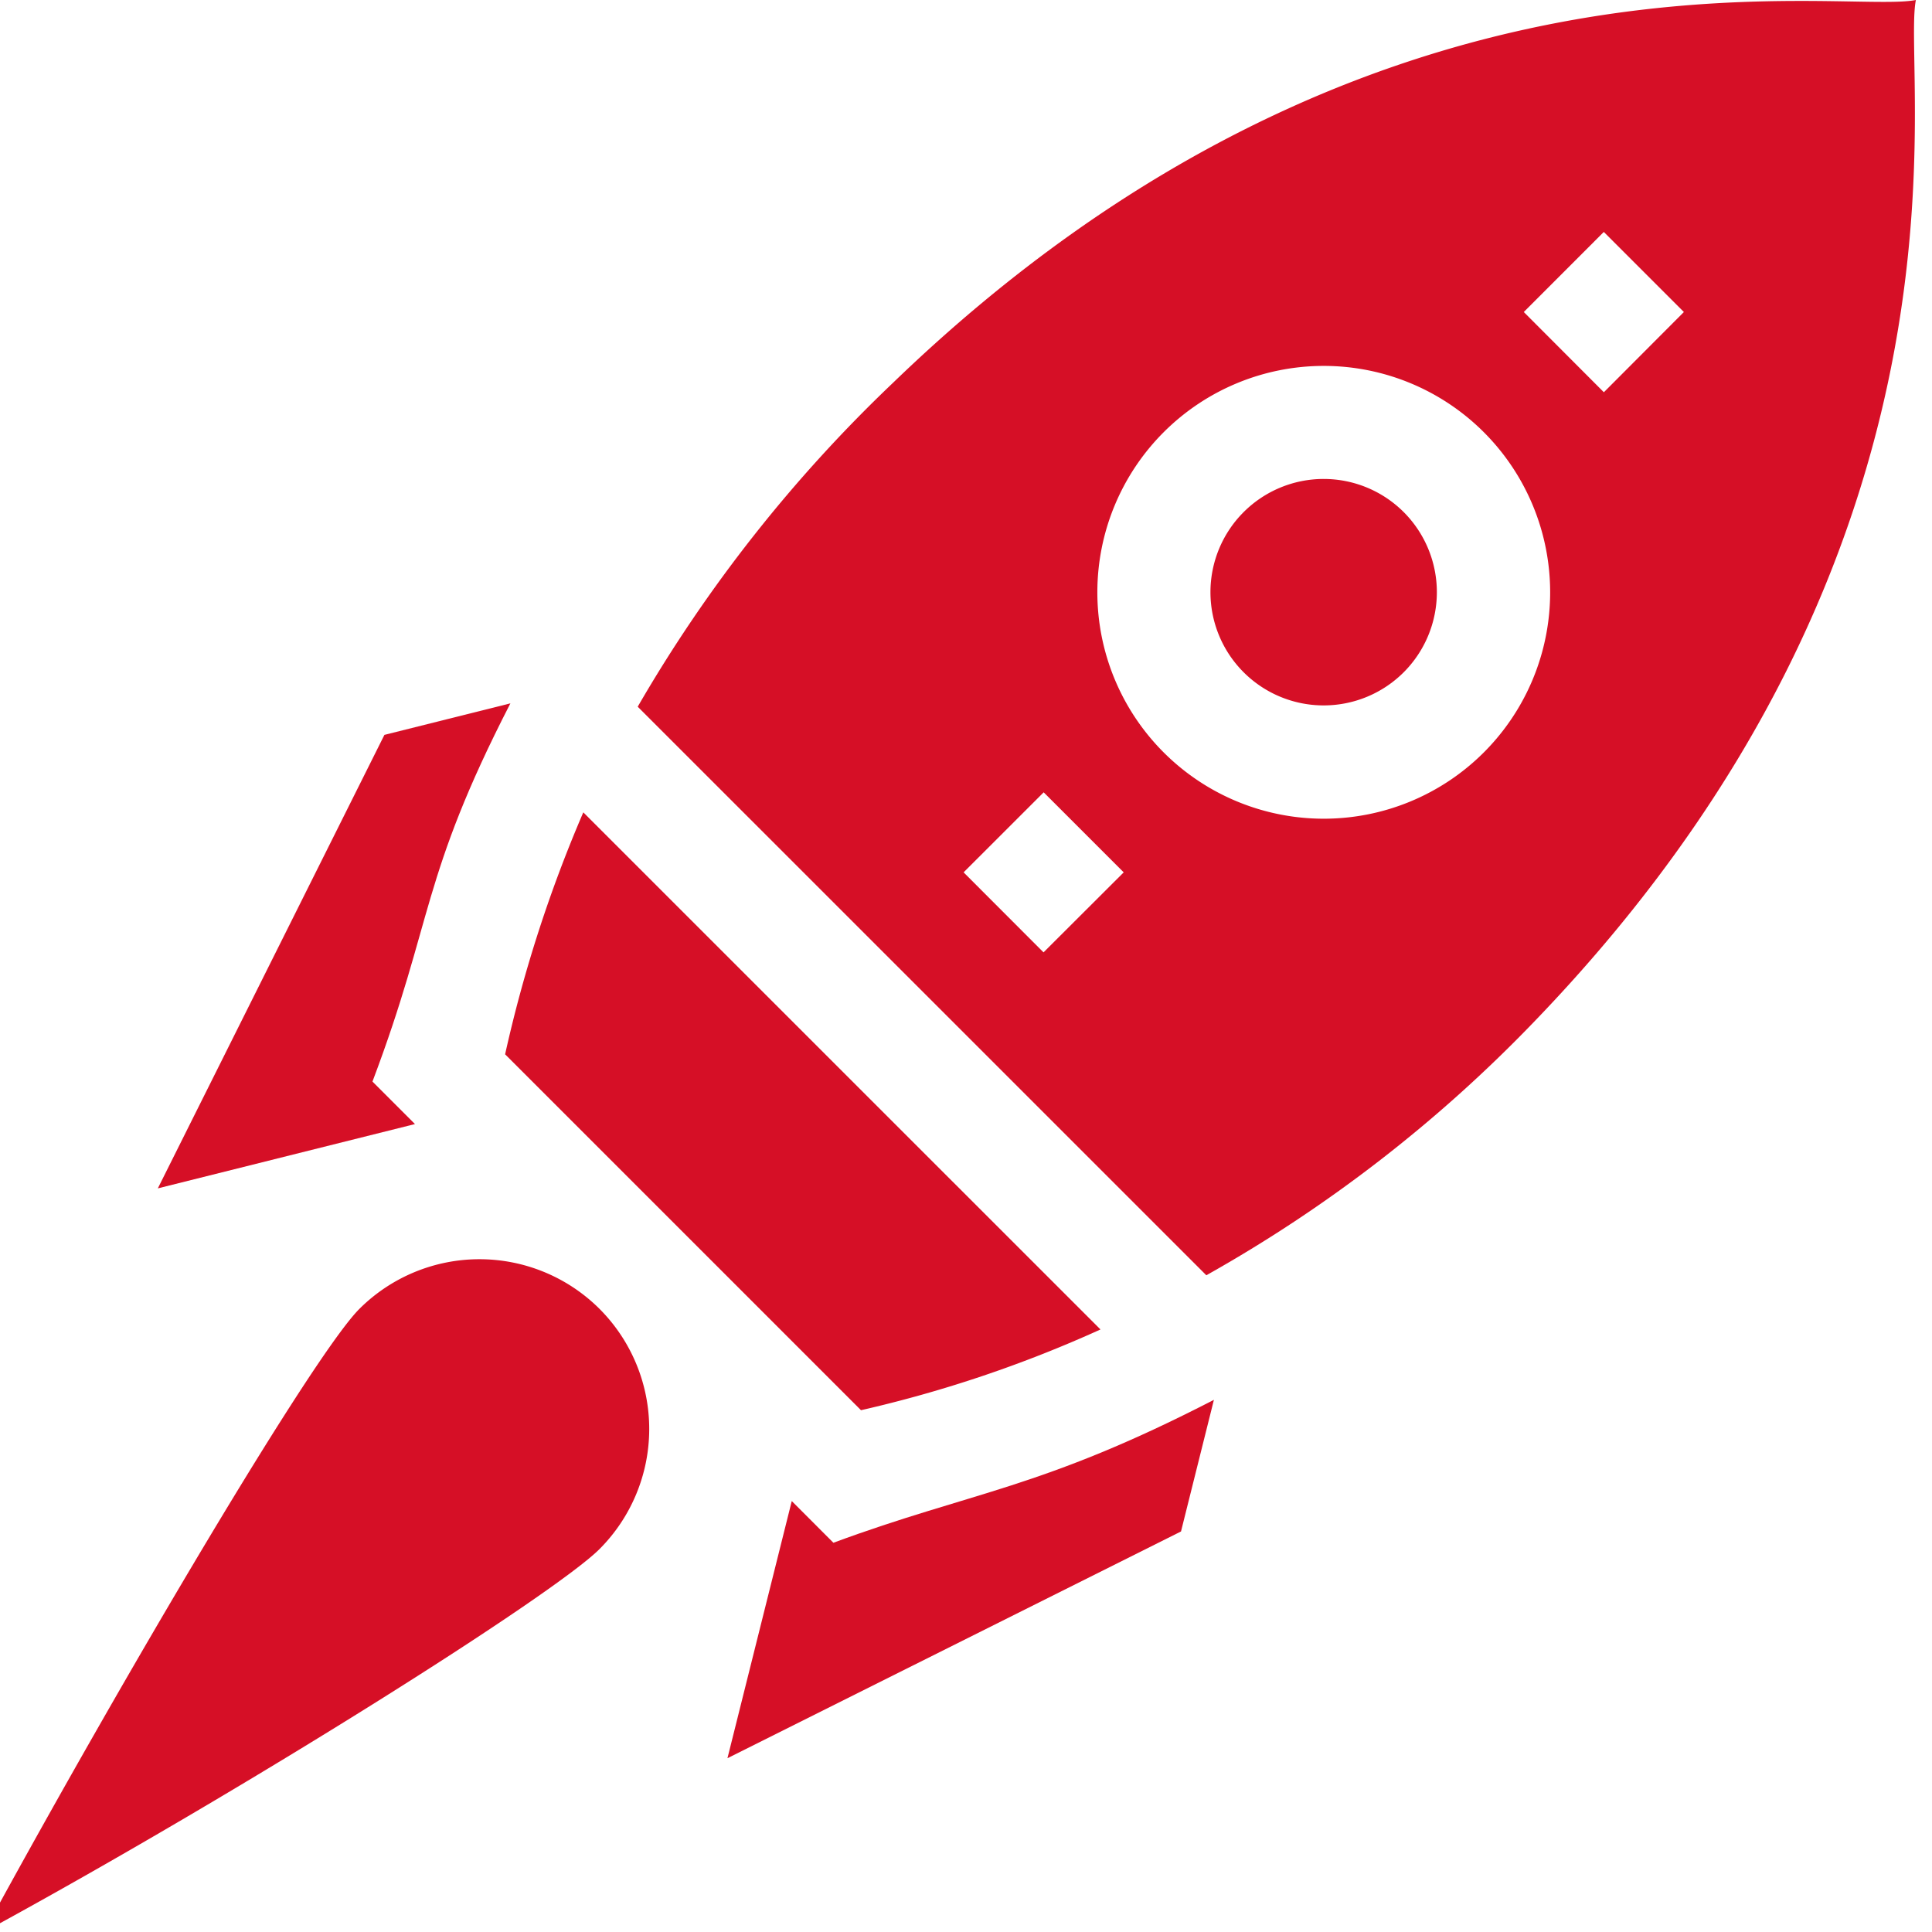
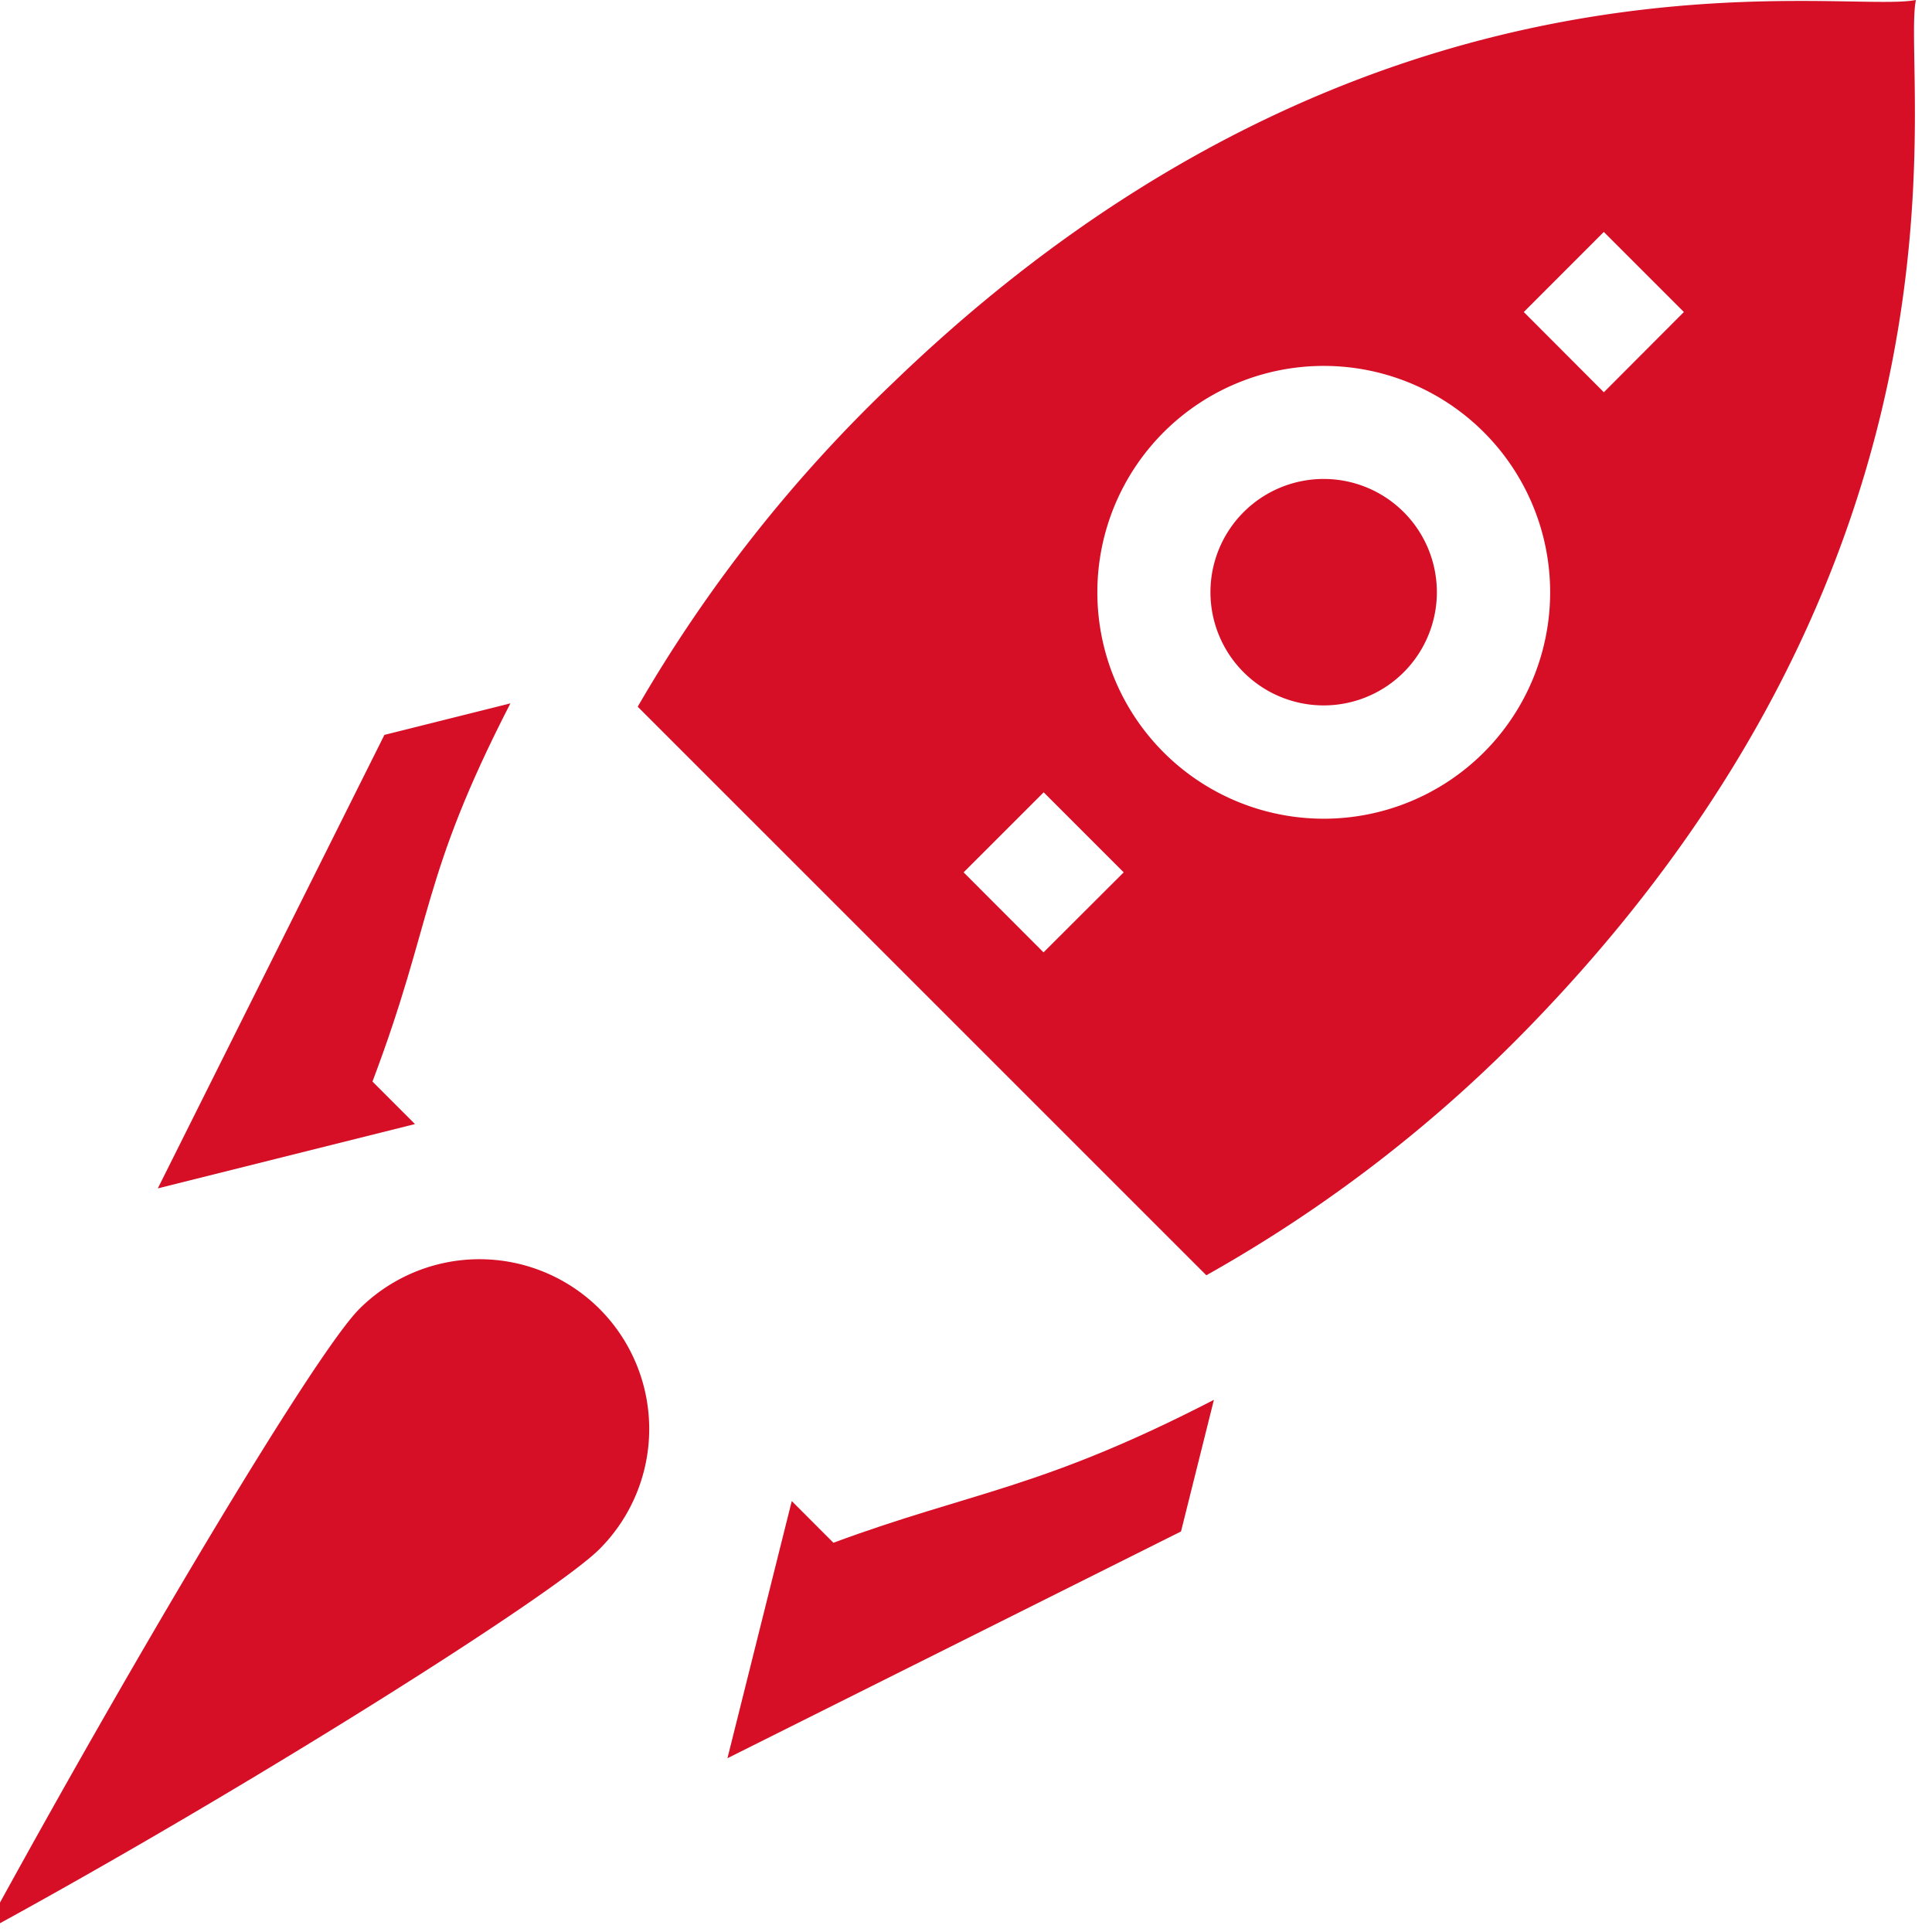
<svg xmlns="http://www.w3.org/2000/svg" width="38" height="38" viewBox="0 0 38 38">
  <defs>
    <clipPath id="clip-path">
      <rect id="Rectangle_1226" data-name="Rectangle 1226" width="38" height="38" transform="translate(0.5)" fill="#d60f26" stroke="#707070" stroke-width="1" />
    </clipPath>
  </defs>
  <g id="Mask_Group_112" data-name="Mask Group 112" transform="translate(-0.5)" clip-path="url(#clip-path)">
    <g id="download_5_" data-name="download (5)" transform="translate(0.183)">
      <g id="Group_3588" data-name="Group 3588" transform="translate(0 24.767)">
        <g id="Group_3587" data-name="Group 3587">
          <path id="Path_379" data-name="Path 379" d="M12.109,46.6a3.343,3.343,0,0,0-4.723,0c-.9.9-4.575,7.1-7.386,12.257,5.161-2.81,11.208-6.632,12.109-7.533A3.343,3.343,0,0,0,12.109,46.6Z" transform="translate(0 -45.623)" fill="#d60f26" />
        </g>
      </g>
      <g id="Group_3590" data-name="Group 3590" transform="translate(24.127 9.422)">
        <g id="Group_3589" data-name="Group 3589">
          <path id="Path_380" data-name="Path 380" d="M48.245,18.007a2.227,2.227,0,1,0,0,3.149A2.229,2.229,0,0,0,48.245,18.007Z" transform="translate(-44.445 -17.356)" fill="#d60f26" />
        </g>
      </g>
      <g id="Group_3592" data-name="Group 3592" transform="translate(10.252 15.978)">
        <g id="Group_3591" data-name="Group 3591">
-           <path id="Path_381" data-name="Path 381" d="M20.423,29.433a26.645,26.645,0,0,0-1.538,4.759l7,7a24.669,24.669,0,0,0,4.71-1.588Z" transform="translate(-18.885 -29.433)" fill="#d60f26" />
-         </g>
+           </g>
      </g>
      <g id="Group_3594" data-name="Group 3594" transform="translate(12.86)">
        <g id="Group_3593" data-name="Group 3593">
          <path id="Path_382" data-name="Path 382" d="M48.83,0C47.322.3,38.172-1.6,28.718,7.523A28.474,28.474,0,0,0,23.69,13.9L34.874,25.083a27.829,27.829,0,0,0,6.433-4.972C50.412,10.679,48.534,1.484,48.83,0ZM31.672,18.732,30.1,17.158l1.575-1.574,1.574,1.574ZM40.331,14.8a4.453,4.453,0,1,1,0-6.3A4.453,4.453,0,0,1,40.331,14.8Zm2.362-7.085L41.118,6.137l1.574-1.575,1.575,1.575Z" transform="translate(-23.69)" fill="#d60f26" />
        </g>
      </g>
      <g id="Group_3596" data-name="Group 3596" transform="translate(14.625 27.532)">
        <g id="Group_3595" data-name="Group 3595">
          <path id="Path_383" data-name="Path 383" d="M29.025,53.529l-.819-.82-1.265,5.058,8.921-4.46.647-2.589C33.1,52.477,31.762,52.517,29.025,53.529Z" transform="translate(-26.941 -50.717)" fill="#d60f26" />
        </g>
      </g>
      <g id="Group_3598" data-name="Group 3598" transform="translate(3.418 13.834)">
        <g id="Group_3597" data-name="Group 3597">
          <path id="Path_384" data-name="Path 384" d="M13.235,25.485l-2.478.62L6.3,35.025l5.058-1.265-.836-.836C11.731,29.725,11.463,28.931,13.235,25.485Z" transform="translate(-6.297 -25.485)" fill="#d60f26" />
        </g>
      </g>
    </g>
  </g>
</svg>